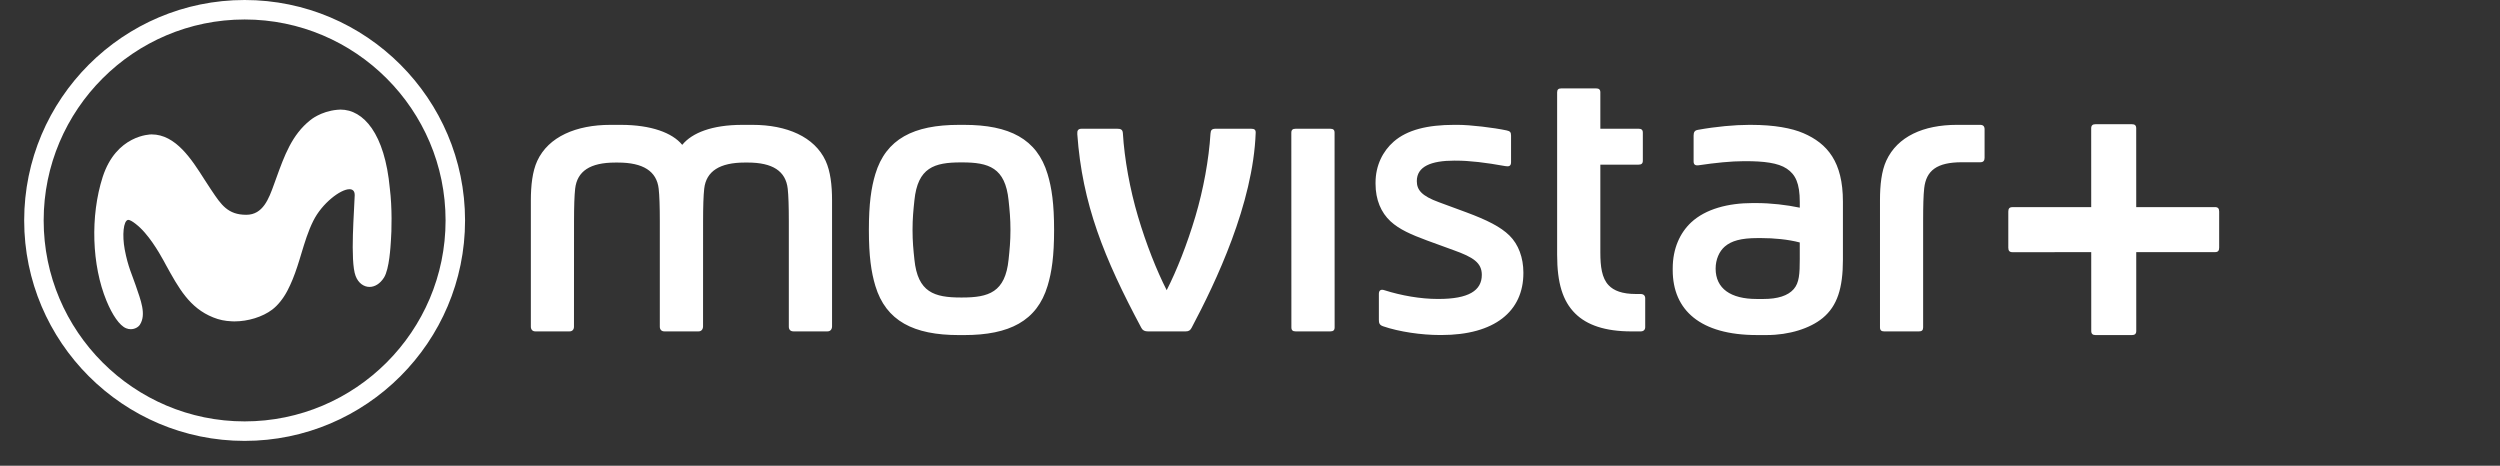
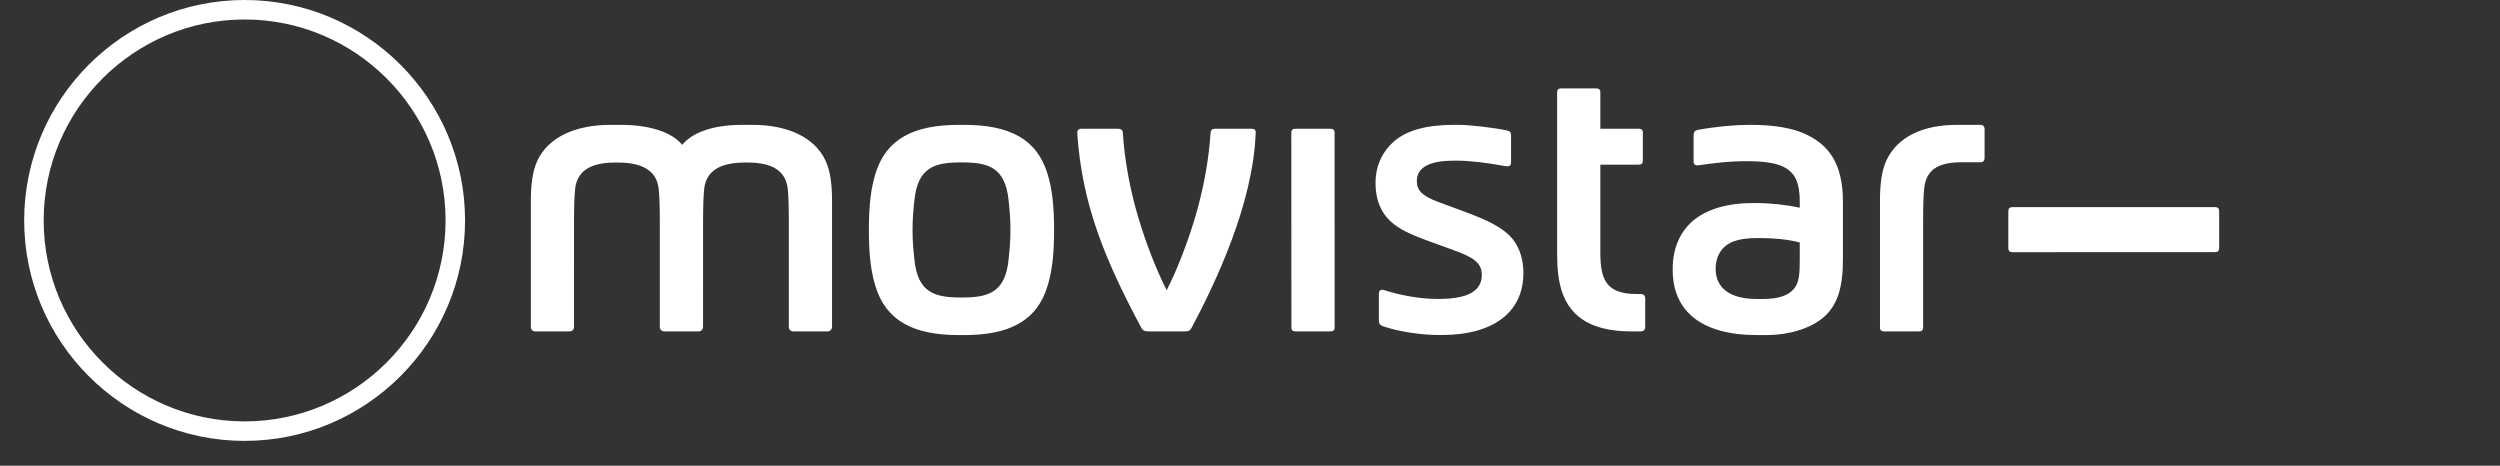
<svg xmlns="http://www.w3.org/2000/svg" version="1.1" id="Capa_1" x="0px" y="0px" width="195.934px" height="36.5px" viewBox="0 0 195.934 36.5" enable-background="new 0 0 195.934 36.5" xml:space="preserve">
  <rect x="0" y="0" width="195.934" height="36.5" fill="#333333" stroke="none" />
  <g>
-     <path fill="#FFFFFF" d="M30.552,14.768c-0.394-4.3-2.065-6.179-3.868-6.179c-0.088,0-0.17,0.005-0.256,0.016   c-1.316,0.124-2.113,0.815-2.113,0.815c-1.438,1.14-2.032,2.793-2.665,4.546c-0.041,0.108-0.075,0.217-0.116,0.32l-0.062,0.17   c-0.403,1.115-0.859,2.378-2.168,2.378h-0.01c-1.434,0-1.962-0.791-2.696-1.888l-0.075-0.111c-0.161-0.237-0.326-0.495-0.499-0.764   c-0.999-1.574-2.251-3.537-4.14-3.537h-0.002c-0.114,0-2.764,0.039-3.833,3.333c-0.986,3.069-0.851,6.93,0.298,9.711   c0.456,1.104,1.016,1.937,1.537,2.149c0.125,0.054,0.249,0.073,0.366,0.073c0.326,0,0.601-0.171,0.716-0.354   c0.519-0.807,0.061-1.926-0.33-3.076c-0.266-0.792-0.605-1.451-0.861-2.815c-0.208-1.127-0.103-2.247,0.256-2.321l0.027-0.001   c0.238,0,0.869,0.506,1.291,1.001c0.856,0.979,1.556,2.349,1.657,2.534c0.982,1.776,1.833,3.366,3.709,4.111   c0.462,0.188,0.929,0.283,1.45,0.303c0.063,0.007,0.135,0.007,0.203,0.007c1.075,0,2.211-0.351,2.965-0.922   c0.438-0.328,0.876-0.875,1.197-1.493c0.289-0.554,0.537-1.161,0.781-1.911c0.114-0.338,0.211-0.676,0.311-1.001   c0.269-0.882,0.524-1.74,0.933-2.554c0.679-1.369,2.127-2.479,2.833-2.479c0.259,0,0.419,0.146,0.412,0.478   c-0.019,1.013-0.381,5.156,0.071,6.323c0.209,0.552,0.637,0.857,1.09,0.857c0.4,0,0.819-0.234,1.136-0.734   c0.422-0.673,0.511-2.466,0.539-2.865C30.695,18.129,30.744,16.279,30.552,14.768z" />
    <g>
      <path fill="#FFFFFF" d="M19.172,34.554c-9.527,0-17.277-7.751-17.277-17.277S9.645,0,19.172,0c9.526,0,17.276,7.75,17.276,17.276    S28.698,34.554,19.172,34.554z M19.172,1.527c-8.685,0-15.75,7.065-15.75,15.749c0,8.685,7.065,15.75,15.75,15.75    s15.749-7.065,15.749-15.75C34.92,8.592,27.856,1.527,19.172,1.527z" />
      <g>
        <g>
          <g>
            <path fill="#FFFFFF" d="M89.975,25.973h2.944c0.252,0,0.366-0.085,0.47-0.279c1.906-3.591,4.826-9.727,5.024-15.29       c0.007-0.222-0.084-0.316-0.372-0.316c0,0-2.74,0.001-2.746,0.001c-0.319,0-0.406,0.102-0.425,0.388       c-0.125,2.027-0.557,4.38-1.181,6.482c-0.646,2.174-1.464,4.243-2.251,5.785c-0.786-1.542-1.607-3.61-2.251-5.785       c-0.627-2.116-1.061-4.487-1.183-6.523c-0.019-0.29-0.175-0.347-0.456-0.347h-2.763c-0.292,0-0.374,0.136-0.352,0.432       c0.388,5.452,2.083,9.686,5.024,15.185C89.56,25.897,89.716,25.973,89.975,25.973z M128.58,25.973       c0.233,0,0.361-0.128,0.361-0.332v-2.266c0-0.204-0.128-0.333-0.361-0.333h-0.359c-1.079,0-1.742-0.258-2.147-0.687       c-0.537-0.563-0.649-1.482-0.649-2.571v-6.88h2.993c0.226,0,0.337-0.087,0.337-0.309v-2.199c0-0.221-0.111-0.307-0.337-0.307       h-2.993V7.239c0-0.222-0.111-0.311-0.338-0.311h-2.718c-0.229,0-0.331,0.089-0.331,0.311v12.73       c0,2.216,0.439,3.631,1.414,4.598c0.913,0.908,2.342,1.406,4.411,1.406H128.58z M104.262,10.091h-2.72       c-0.228,0-0.336,0.087-0.336,0.31l0.005,15.257c0,0.223,0.106,0.314,0.334,0.314h2.718c0.229,0,0.337-0.092,0.337-0.314       l-0.005-15.257C104.595,10.178,104.49,10.091,104.262,10.091z M58.99,9.786h-0.822c-2.362,0-3.931,0.628-4.69,1.558H53.46       c-0.76-0.93-2.426-1.558-4.79-1.558h-0.841c-2.665,0-4.846,0.926-5.723,2.824c-0.377,0.817-0.501,1.914-0.501,3.097v9.899       c0,0.217,0.128,0.366,0.351,0.366h2.68c0.222,0,0.348-0.149,0.348-0.366l0.004-8.245c0-1.179,0.029-2.037,0.088-2.566       c0.155-1.382,1.18-2.054,3.138-2.054h0.225c1.957,0,3.03,0.672,3.184,2.054c0.06,0.529,0.089,1.387,0.089,2.566v8.247       c0,0.22,0.133,0.364,0.354,0.364h2.688c0.221,0,0.346-0.173,0.346-0.393l0.003-8.219c0-1.179,0.029-2.037,0.088-2.566       c0.153-1.382,1.227-2.054,3.185-2.054h0.225c1.957,0,2.982,0.672,3.136,2.054c0.058,0.529,0.086,1.387,0.086,2.566v8.247       c0,0.225,0.132,0.364,0.353,0.364h2.689c0.222,0,0.346-0.173,0.346-0.393v-9.873c0-1.183-0.126-2.279-0.502-3.097       C63.835,10.712,61.649,9.786,58.99,9.786z M111.845,18.849c0.733,0.271,1.343,0.496,2.069,0.754       c1.555,0.554,2.221,0.991,2.221,1.942c0,1.231-1.037,1.885-3.383,1.885h-0.084c-1.324,0-2.841-0.262-4.174-0.687       c-0.275-0.091-0.427,0.015-0.427,0.292v2.027c0,0.256,0.043,0.411,0.328,0.509c1.273,0.438,3.028,0.686,4.462,0.686h0.108       c4.167,0,6.428-1.854,6.428-4.852v-0.046c0-1.155-0.381-2.202-1.09-2.899c-0.696-0.683-1.751-1.213-3.381-1.819       c-0.87-0.323-1.546-0.573-2.147-0.792c-1.354-0.495-1.734-0.96-1.734-1.657c0-1.151,1.129-1.603,2.945-1.603l0.137,0.001       c1.049,0,2.318,0.151,3.858,0.429c0.284,0.053,0.445-0.01,0.445-0.305v-2.082c0-0.275-0.073-0.351-0.357-0.413       c-1-0.212-2.815-0.434-3.836-0.434h-0.245c-2.126,0-3.703,0.395-4.755,1.312c-0.854,0.745-1.427,1.869-1.427,3.215v0.097       c0,1.246,0.433,2.251,1.173,2.936C109.671,17.984,110.604,18.388,111.845,18.849z M82.103,22.403       c0.327-1.081,0.51-2.323,0.51-4.38s-0.184-3.304-0.51-4.381c-0.826-2.758-3.004-3.856-6.537-3.856h-0.422       c-3.533,0-5.71,1.098-6.541,3.856c-0.324,1.077-0.506,2.325-0.506,4.381s0.182,3.299,0.506,4.38       c0.831,2.756,3.008,3.858,6.541,3.858h0.422C79.098,26.262,81.277,25.159,82.103,22.403z M79.047,20.339       c-0.262,2.575-1.562,2.978-3.648,2.978h-0.087c-2.088,0-3.388-0.402-3.647-2.978c-0.082-0.776-0.146-1.42-0.146-2.315       c0-0.898,0.064-1.541,0.146-2.319c0.259-2.574,1.559-2.977,3.647-2.977h0.087c2.087,0,3.387,0.403,3.648,2.977       c0.082,0.778,0.146,1.42,0.146,2.319C79.193,18.919,79.129,19.562,79.047,20.339z M155.193,9.785h-1.822       c-2.617,0-4.659,0.907-5.534,2.804c-0.377,0.817-0.496,1.913-0.496,3.097v9.973c0,0.223,0.107,0.314,0.332,0.314h2.722       c0.227,0,0.328-0.092,0.328-0.314v-8.342c0-1.178,0.023-2.037,0.084-2.566c0.155-1.383,0.994-2.035,2.95-2.035h1.446       c0.234,0,0.336-0.12,0.336-0.345v-2.24C155.538,9.899,155.427,9.785,155.193,9.785z M141.336,10.436       c-0.905-0.39-2.282-0.649-4.064-0.649h-0.216c-1.085,0-2.565,0.132-3.987,0.39c-0.241,0.042-0.335,0.167-0.335,0.443v2.031       c0,0.254,0.131,0.343,0.418,0.299c1.251-0.188,2.538-0.318,3.528-0.318h0.139c1.404,0,2.536,0.129,3.218,0.588       c0.68,0.457,1.019,1.138,1.019,2.619v0.437c-1.029-0.218-2.269-0.361-3.407-0.361h-0.301c-1.894,0-3.67,0.457-4.806,1.516       c-0.87,0.813-1.445,2.04-1.445,3.604v0.134c0,3.149,2.176,5.09,6.592,5.09h0.786c1.734,0,3.384-0.514,4.38-1.337       c1.14-0.944,1.582-2.34,1.582-4.574v-4.55C144.436,12.686,143.222,11.249,141.336,10.436z M141.055,20.267       c0,1.192-0.041,1.894-0.473,2.39c-0.457,0.527-1.271,0.775-2.371,0.775h-0.536c-2.034,0-3.215-0.815-3.215-2.38       c0-0.715,0.282-1.354,0.72-1.731c0.516-0.443,1.271-0.662,2.565-0.662h0.286c0.979,0,2.097,0.1,3.023,0.344V20.267z" />
          </g>
        </g>
      </g>
-       <path fill="#FFFFFF" d="M167.074,9.734h-2.831c-0.234,0-0.349,0.091-0.349,0.323c0,0,0.005,15.879,0.005,15.881    c0,0.229,0.111,0.324,0.348,0.324h2.828c0.238,0,0.351-0.095,0.351-0.324l-0.004-15.881    C167.422,9.825,167.313,9.734,167.074,9.734z" />
      <path fill="#FFFFFF" d="M173.924,19.411v-2.831c0-0.235-0.091-0.348-0.322-0.348l-15.88,0.003c-0.231,0-0.324,0.111-0.324,0.348    v2.829c0,0.237,0.093,0.352,0.324,0.352l15.88-0.005C173.833,19.759,173.924,19.649,173.924,19.411z" />
    </g>
  </g>
</svg>